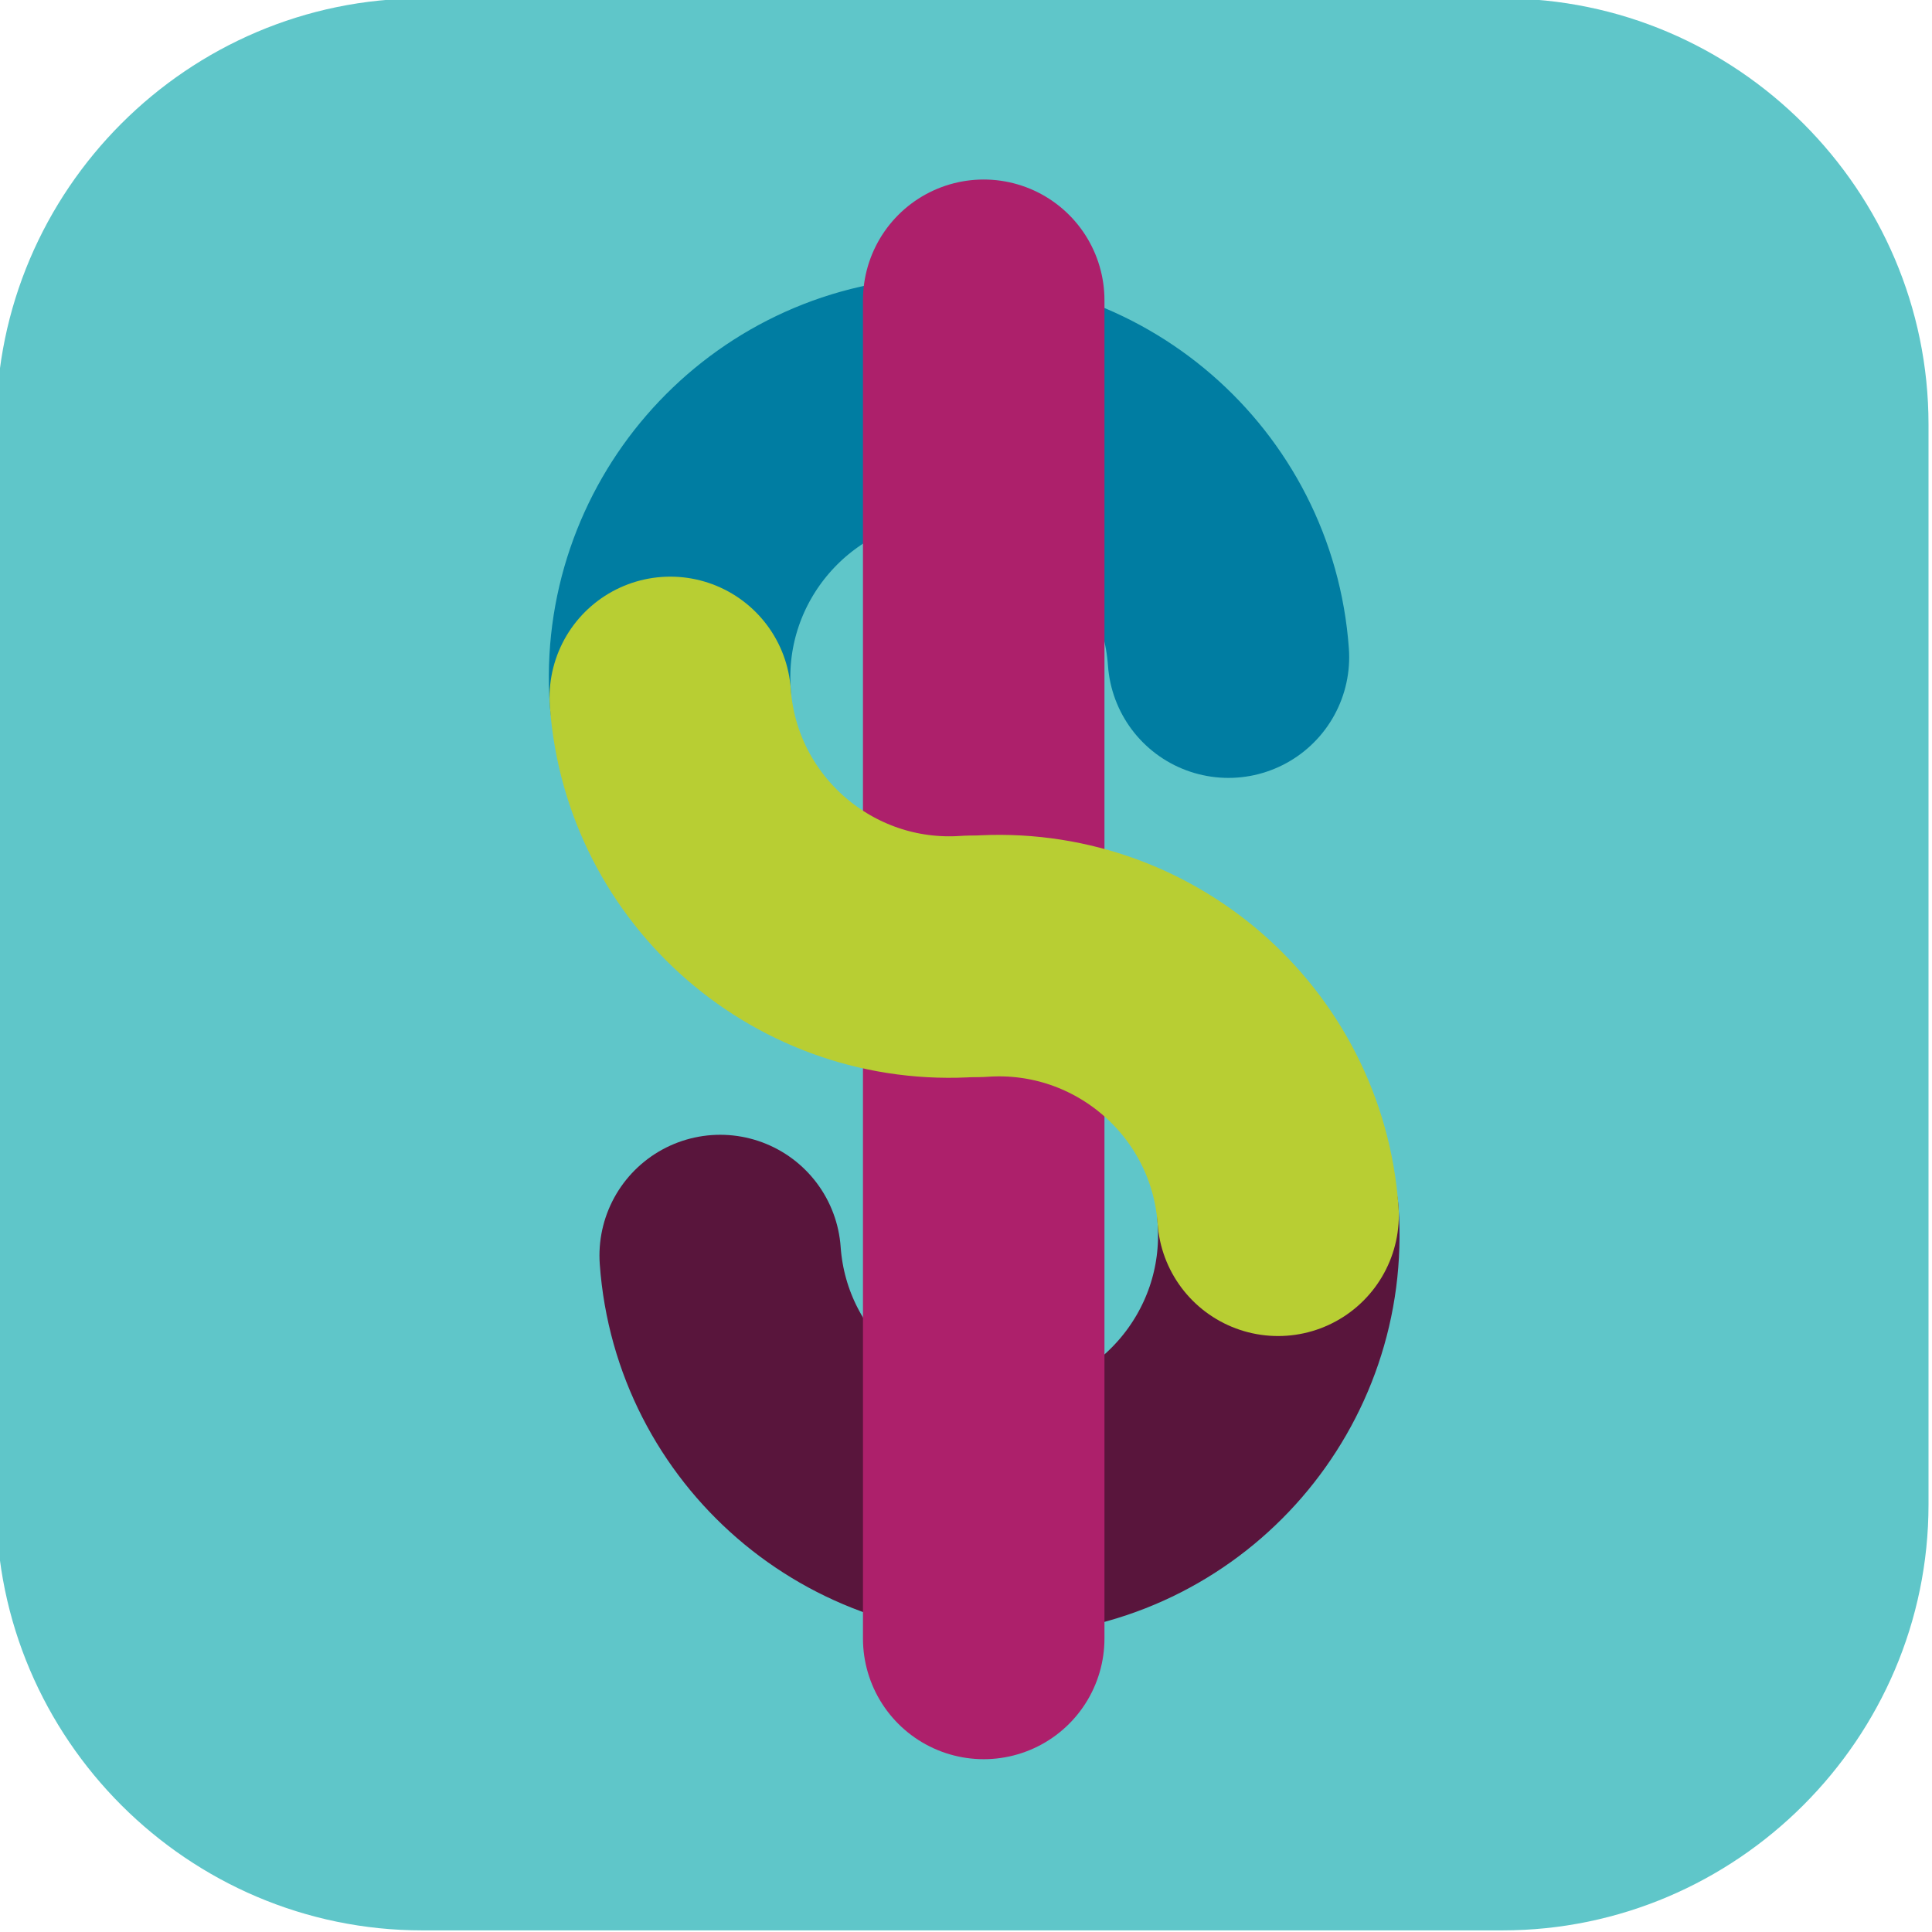
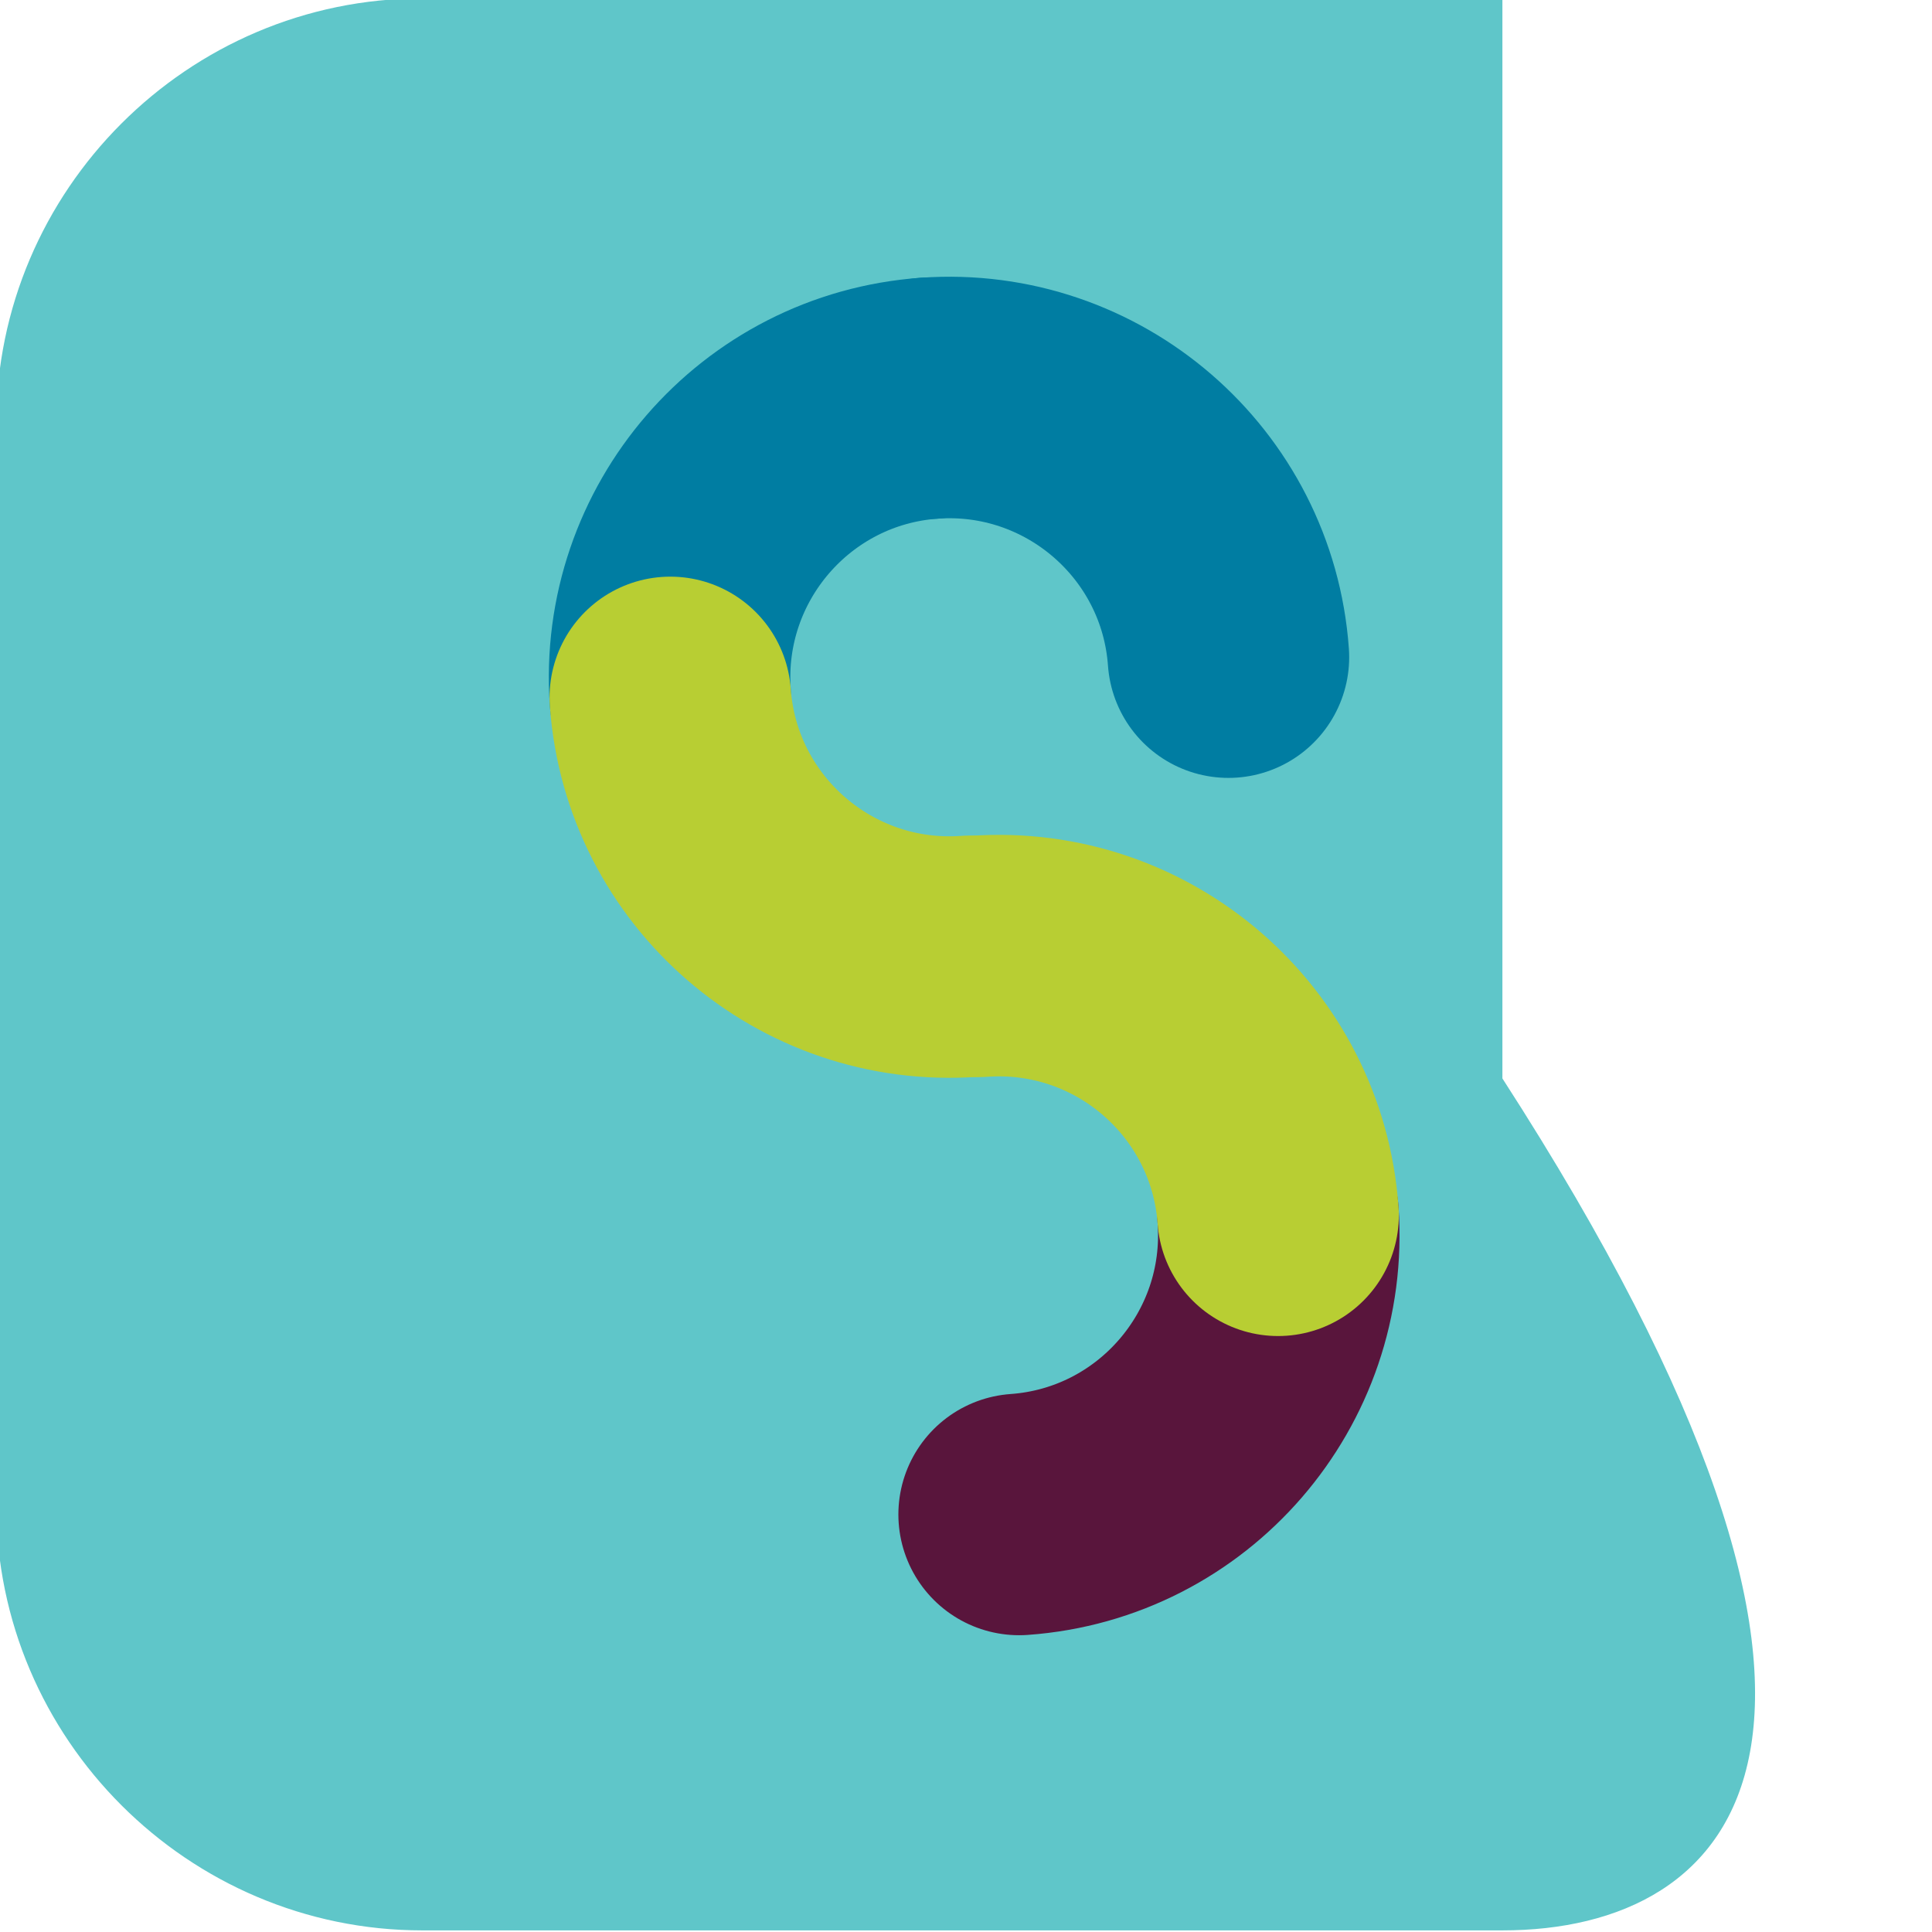
<svg xmlns="http://www.w3.org/2000/svg" version="1.1" id="Layer_1" x="0px" y="0px" viewBox="0 0 72 72" style="enable-background:new 0 0 72 72;" xml:space="preserve">
  <style type="text/css">
	.st0{fill:#B8CE33;}
	.st1{fill:#59153C;}
	.st2{fill:#AD206B;}
	.st3{fill:#007DA2;}
	.st4{fill:#5FC6C9;}
	.st5{fill:#AD206C;}
	.st6{fill:none;stroke:#B8CE33;stroke-width:9;stroke-linecap:round;stroke-miterlimit:10;}
	.st7{fill:none;stroke:#5FC6C9;stroke-width:9;stroke-linecap:round;stroke-miterlimit:10;}
	.st8{fill:none;stroke:#007DA2;stroke-width:9;stroke-linecap:round;stroke-miterlimit:10;}
	.st9{fill:none;stroke:#AD206B;stroke-width:9;stroke-linecap:round;stroke-miterlimit:10;}
	.st10{fill:none;stroke:#59153C;stroke-width:9;stroke-linecap:round;stroke-miterlimit:10;}
	.st11{fill:#007DA2;stroke:#007DA2;stroke-width:9;stroke-linecap:round;stroke-miterlimit:10;}
	.st12{fill:#AD206B;stroke:#AD206B;stroke-width:9;stroke-linecap:round;stroke-miterlimit:10;}
	.st13{fill:#29B4D1;}
	.st14{fill:#E1BB24;}
	.st15{opacity:0.57;fill:url(#XMLID_2_);}
	.st16{fill:none;stroke:#B8CE33;stroke-width:9;stroke-linecap:round;stroke-linejoin:round;stroke-miterlimit:10;}
	.st17{fill:none;stroke:#5FC6C9;stroke-width:9;stroke-linecap:round;stroke-linejoin:round;stroke-miterlimit:10;}
	.st18{fill:none;stroke:#AD206B;stroke-width:9;stroke-linecap:round;stroke-linejoin:round;stroke-miterlimit:10;}
	.st19{fill:none;stroke:#59153C;stroke-width:9;stroke-linecap:round;stroke-linejoin:round;stroke-miterlimit:10;}
</style>
-   <path class="st4" d="M55.99,71.94H15.74c-8.73,0-15.88-7.14-15.88-15.88V15.82c0-8.73,7.14-15.88,15.88-15.88h40.25  c8.73,0,15.88,7.14,15.88,15.88v40.25C71.87,64.79,64.72,71.94,55.99,71.94z" />
+   <path class="st4" d="M55.99,71.94H15.74c-8.73,0-15.88-7.14-15.88-15.88V15.82c0-8.73,7.14-15.88,15.88-15.88h40.25  v40.25C71.87,64.79,64.72,71.94,55.99,71.94z" />
  <path class="st8" d="M24.98,25.99c-0.41-5.74,3.91-10.74,9.65-11.15" />
  <path class="st10" d="M47.63,45.29c0.41,5.74-3.91,10.74-9.65,11.15" />
  <path class="st11" d="M34.63,14.84c5.74-0.41,10.74,3.91,11.15,9.65" />
-   <path class="st10" d="M37.99,56.44c-5.74,0.41-10.74-3.91-11.15-9.65" />
-   <line class="st9" x1="36.66" y1="11.19" x2="36.66" y2="61.06" />
  <path class="st6" d="M36.13,35.64c-5.74,0.41-10.74-3.91-11.15-9.65" />
  <path class="st6" d="M36.48,35.64c5.74-0.41,10.74,3.91,11.15,9.65" />
</svg>